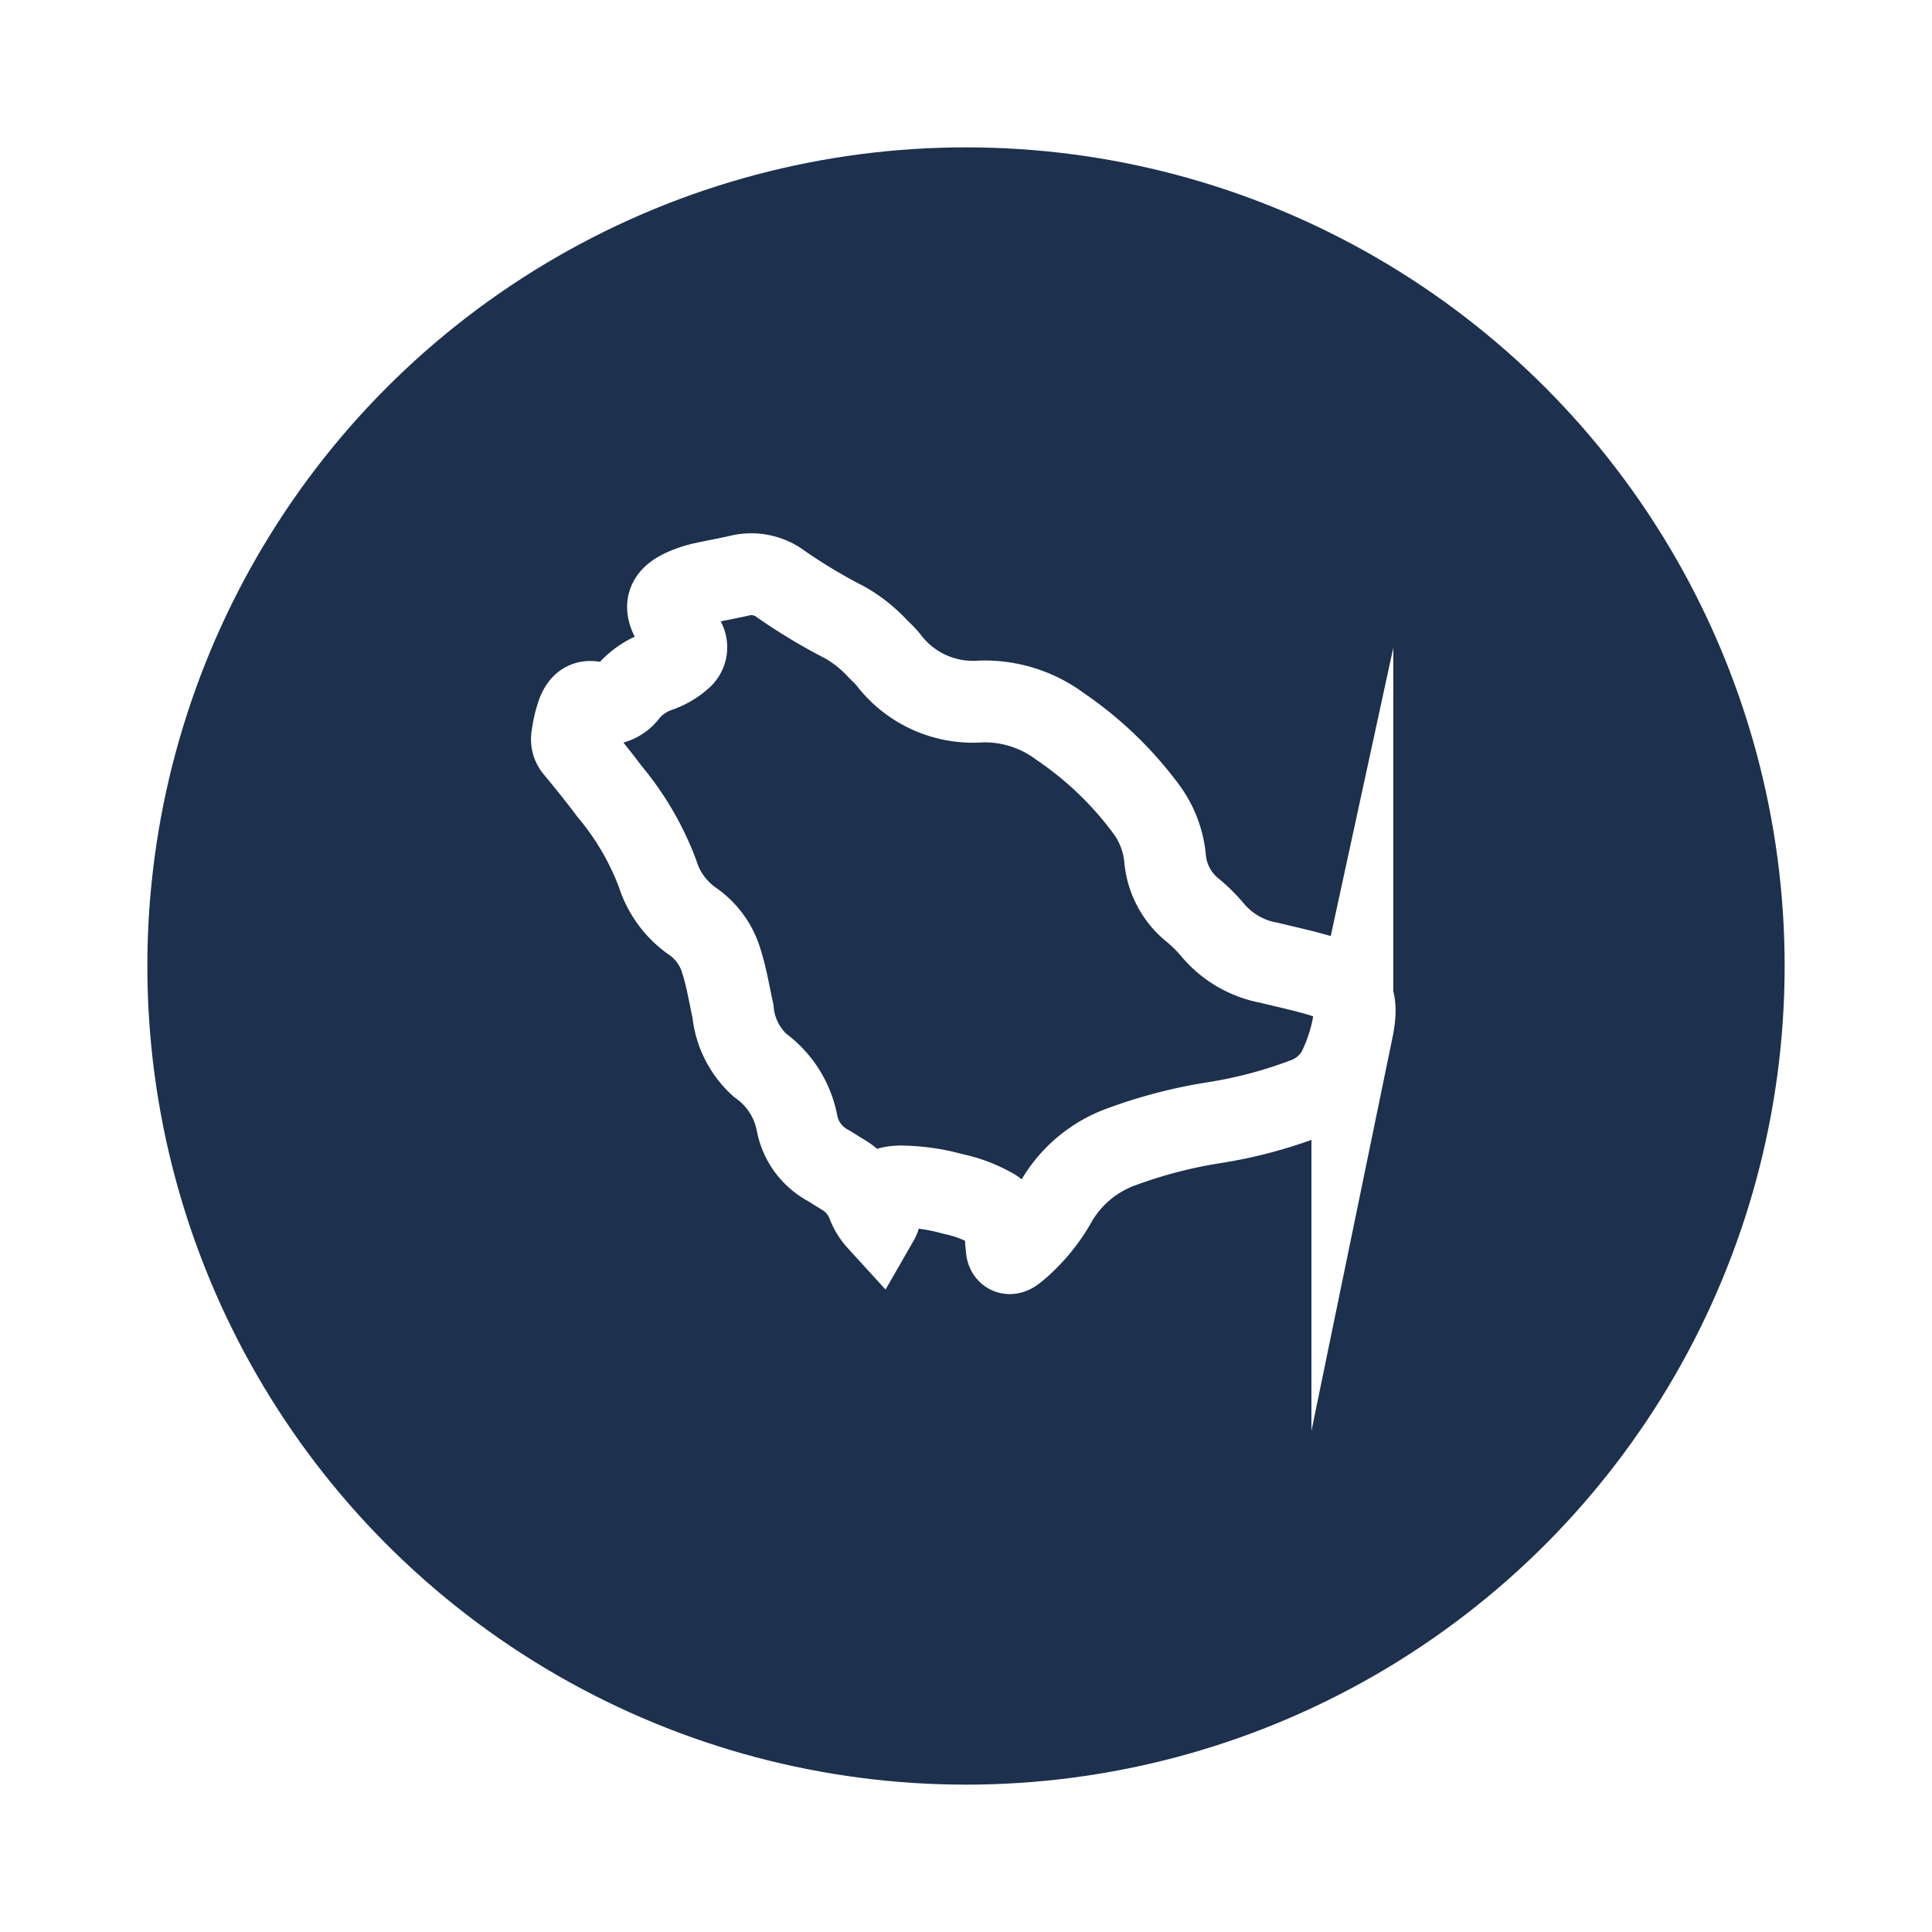
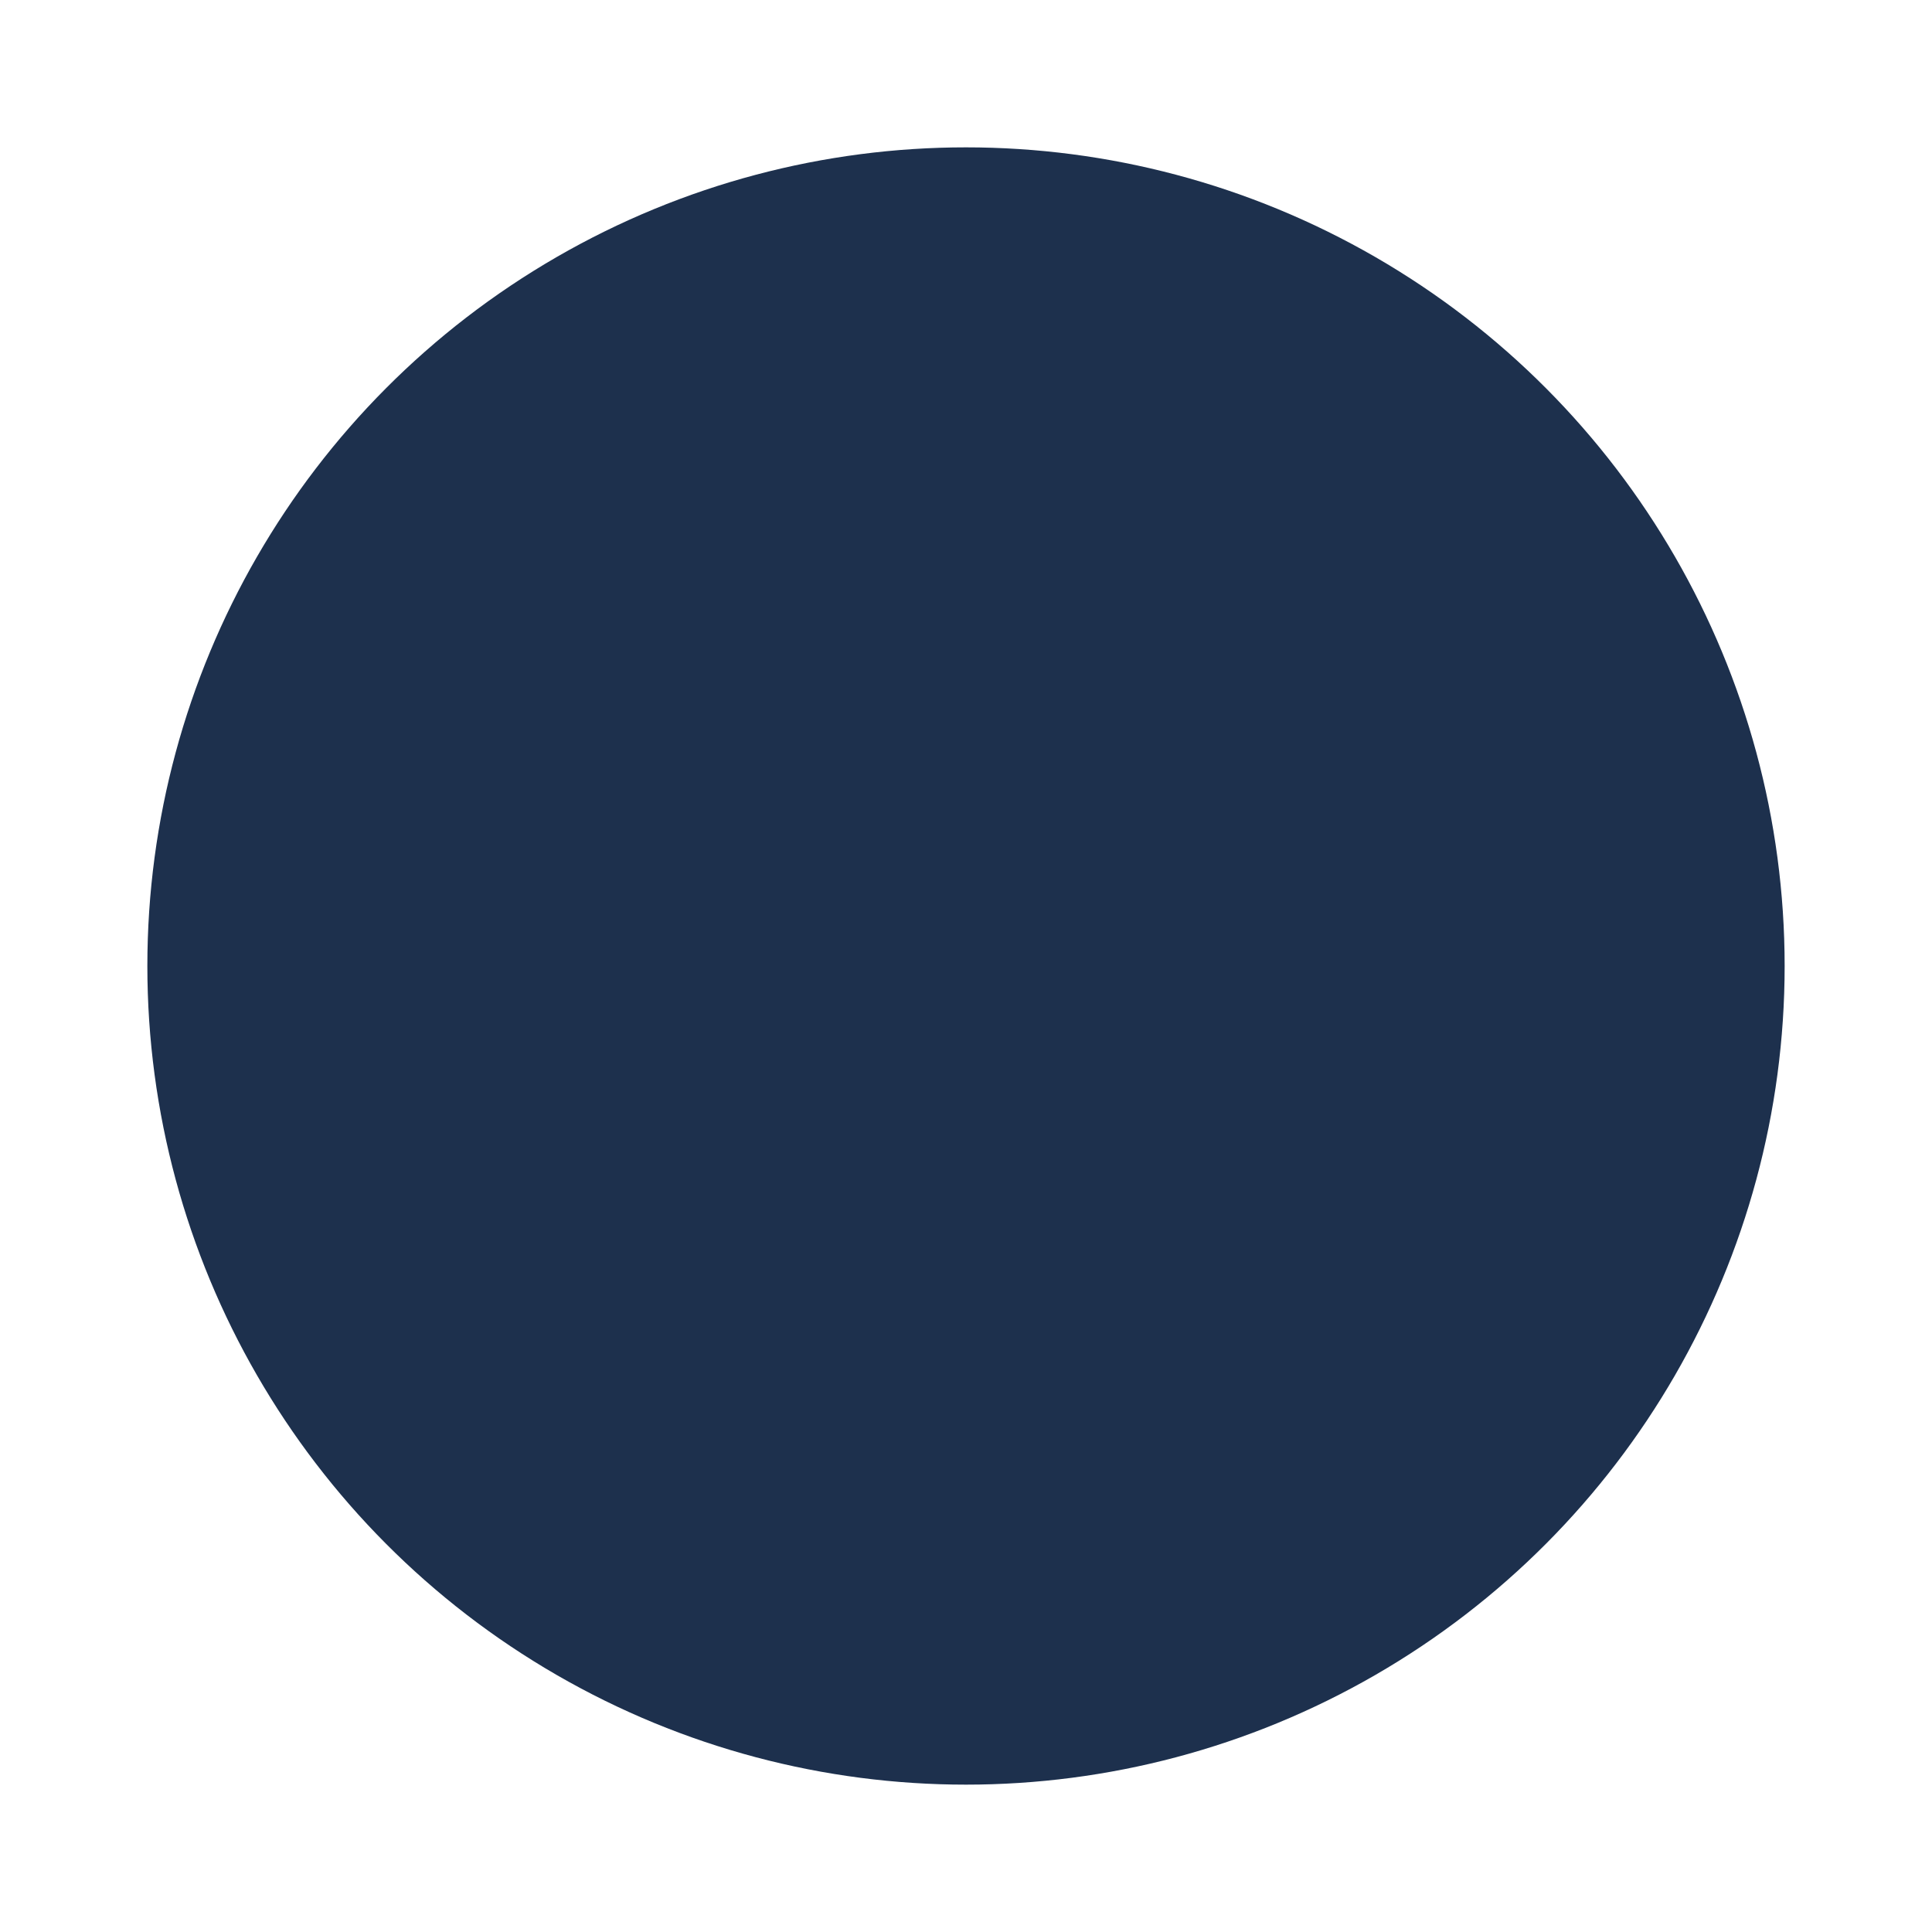
<svg xmlns="http://www.w3.org/2000/svg" width="100" height="100" viewBox="0 0 118 118">
  <defs>
    <filter id="Ellipse_299" x="0" y="0" width="118" height="118" filterUnits="userSpaceOnUse">
      <feOffset dy="3" input="SourceAlpha" />
      <feGaussianBlur stdDeviation="3" result="blur" />
      <feFlood flood-opacity="0.161" />
      <feComposite operator="in" in2="blur" />
      <feComposite in="SourceGraphic" />
    </filter>
  </defs>
  <g id="link-sa-challange-2" transform="translate(-1487 -3318)">
    <g transform="matrix(1, 0, 0, 1, 1487, 3318)" filter="url(#Ellipse_299)">
      <circle id="Ellipse_299-2" data-name="Ellipse 299" cx="50" cy="50" r="50" transform="translate(9 6)" fill="#1d304d" />
    </g>
    <g id="Group_40559" data-name="Group 40559" transform="translate(1518.929 3350.071)">
      <g id="Group_40560" data-name="Group 40560" transform="translate(3.004 3.004)">
-         <path id="Path_223013" data-name="Path 223013" d="M28.692,49.473a3.185,3.185,0,0,1-.656-1.1,3.611,3.611,0,0,0-1.558-1.751c-.284-.171-.56-.356-.847-.523a3.715,3.715,0,0,1-1.873-2.521,5.656,5.656,0,0,0-2.284-3.6,5.1,5.1,0,0,1-1.642-3.311c-.225-1-.381-2.02-.694-3a4.524,4.524,0,0,0-1.715-2.433,5.587,5.587,0,0,1-2.2-2.972,17.35,17.35,0,0,0-2.927-5c-.666-.889-1.368-1.753-2.074-2.612a.847.847,0,0,1-.2-.769,6.754,6.754,0,0,1,.345-1.447c.237-.554.522-.737,1.093-.587a1.711,1.711,0,0,0,1.971-.674,4.361,4.361,0,0,1,1.923-1.279,4.073,4.073,0,0,0,1.317-.784.833.833,0,0,0,.192-1.081c-.214-.392-.463-.765-.69-1.15-.539-.912-.375-1.445.588-1.908a6.141,6.141,0,0,1,1.367-.449c.68-.147,1.366-.27,2.045-.423a3.017,3.017,0,0,1,2.559.48,33.546,33.546,0,0,0,3.918,2.356A8.308,8.308,0,0,1,28.635,14.5c.231.239.483.46.689.718a6.488,6.488,0,0,0,5.665,2.551A7.723,7.723,0,0,1,39.824,19.3a21.689,21.689,0,0,1,5.222,5.005,6.007,6.007,0,0,1,1.181,3.064,4.553,4.553,0,0,0,1.619,3.094,9.644,9.644,0,0,1,1.311,1.292,5.847,5.847,0,0,0,3.42,1.971c1.046.257,2.1.481,3.132.79,1.937.58,2.361,1.319,1.956,3.284a10.893,10.893,0,0,1-.715,2.167,3.721,3.721,0,0,1-2.077,2.021,27.9,27.9,0,0,1-5.606,1.5,29.569,29.569,0,0,0-5.716,1.484,7.565,7.565,0,0,0-3.94,3.268A10.658,10.658,0,0,1,37.6,50.832a7.087,7.087,0,0,1-.6.517c-.247.182-.428.168-.446-.2a8.241,8.241,0,0,1-.061-.893,1.619,1.619,0,0,0-.938-1.569,8.254,8.254,0,0,0-2.278-.837,12.352,12.352,0,0,0-3.192-.459c-1.055.02-1.327.32-1.27,1.358A1.061,1.061,0,0,1,28.692,49.473Z" transform="translate(-10 -10)" fill="none" stroke="#fff" stroke-miterlimit="10" stroke-width="5" />
-       </g>
+         </g>
    </g>
  </g>
</svg>